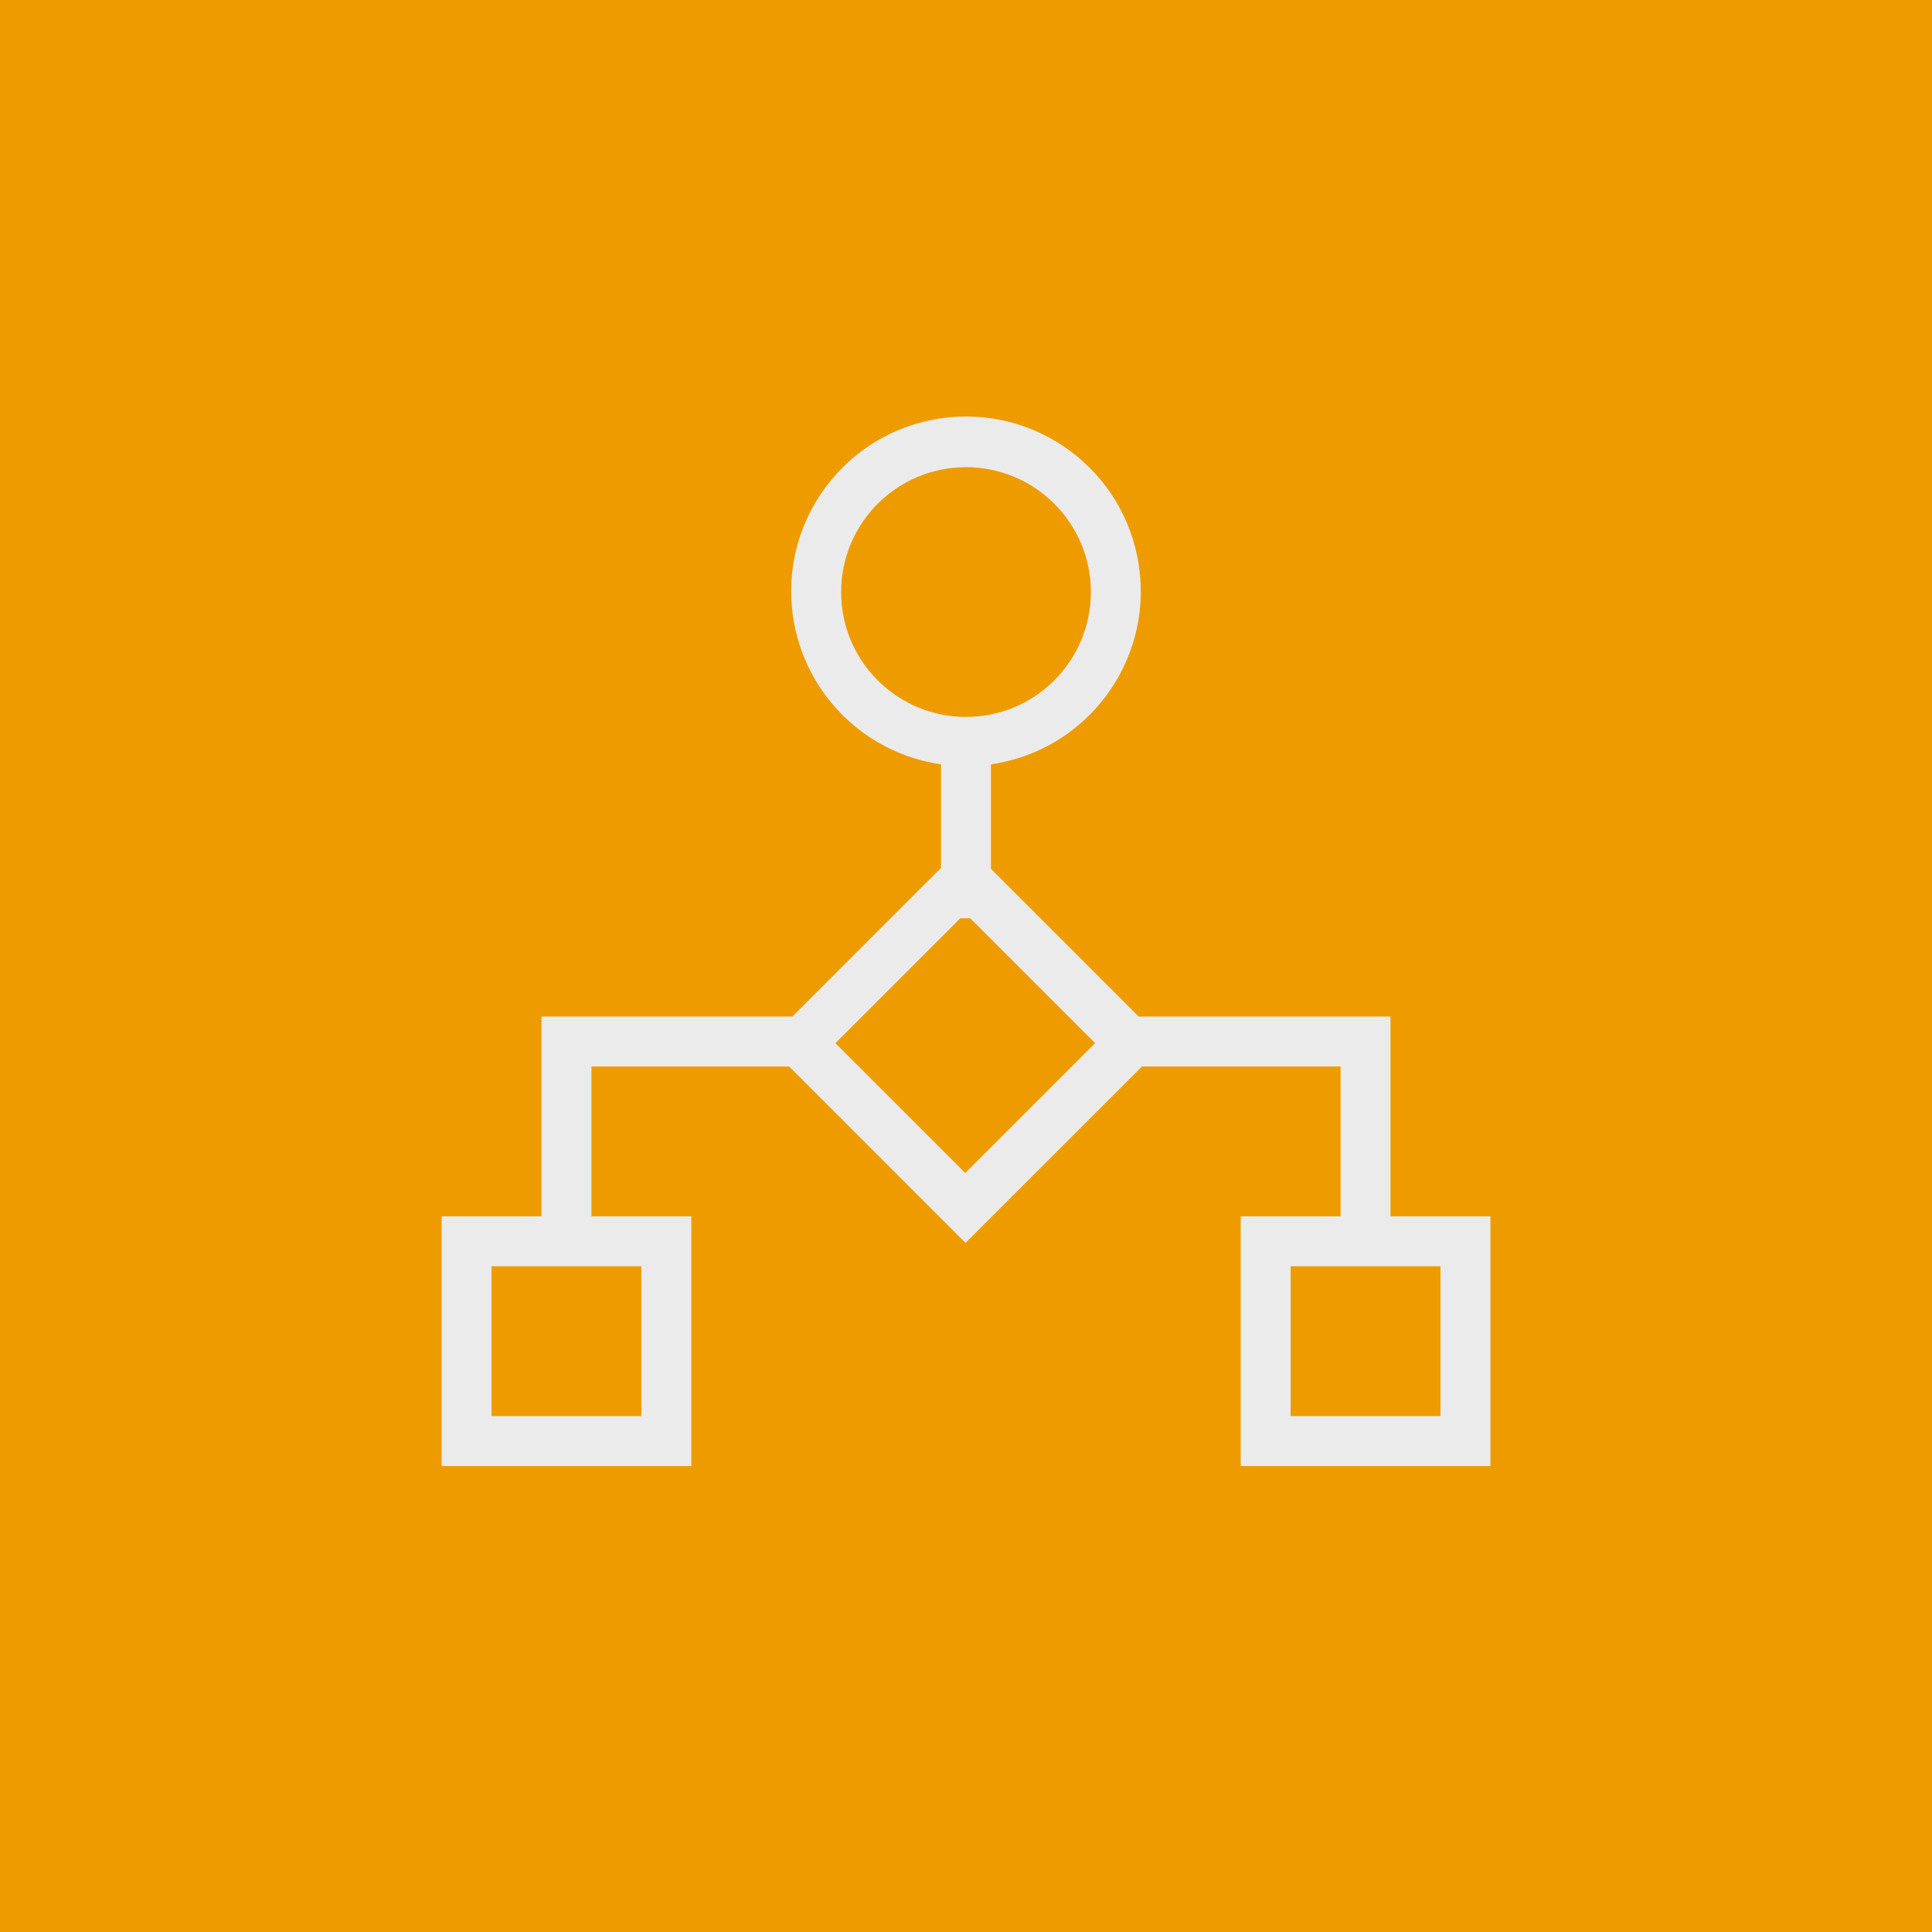
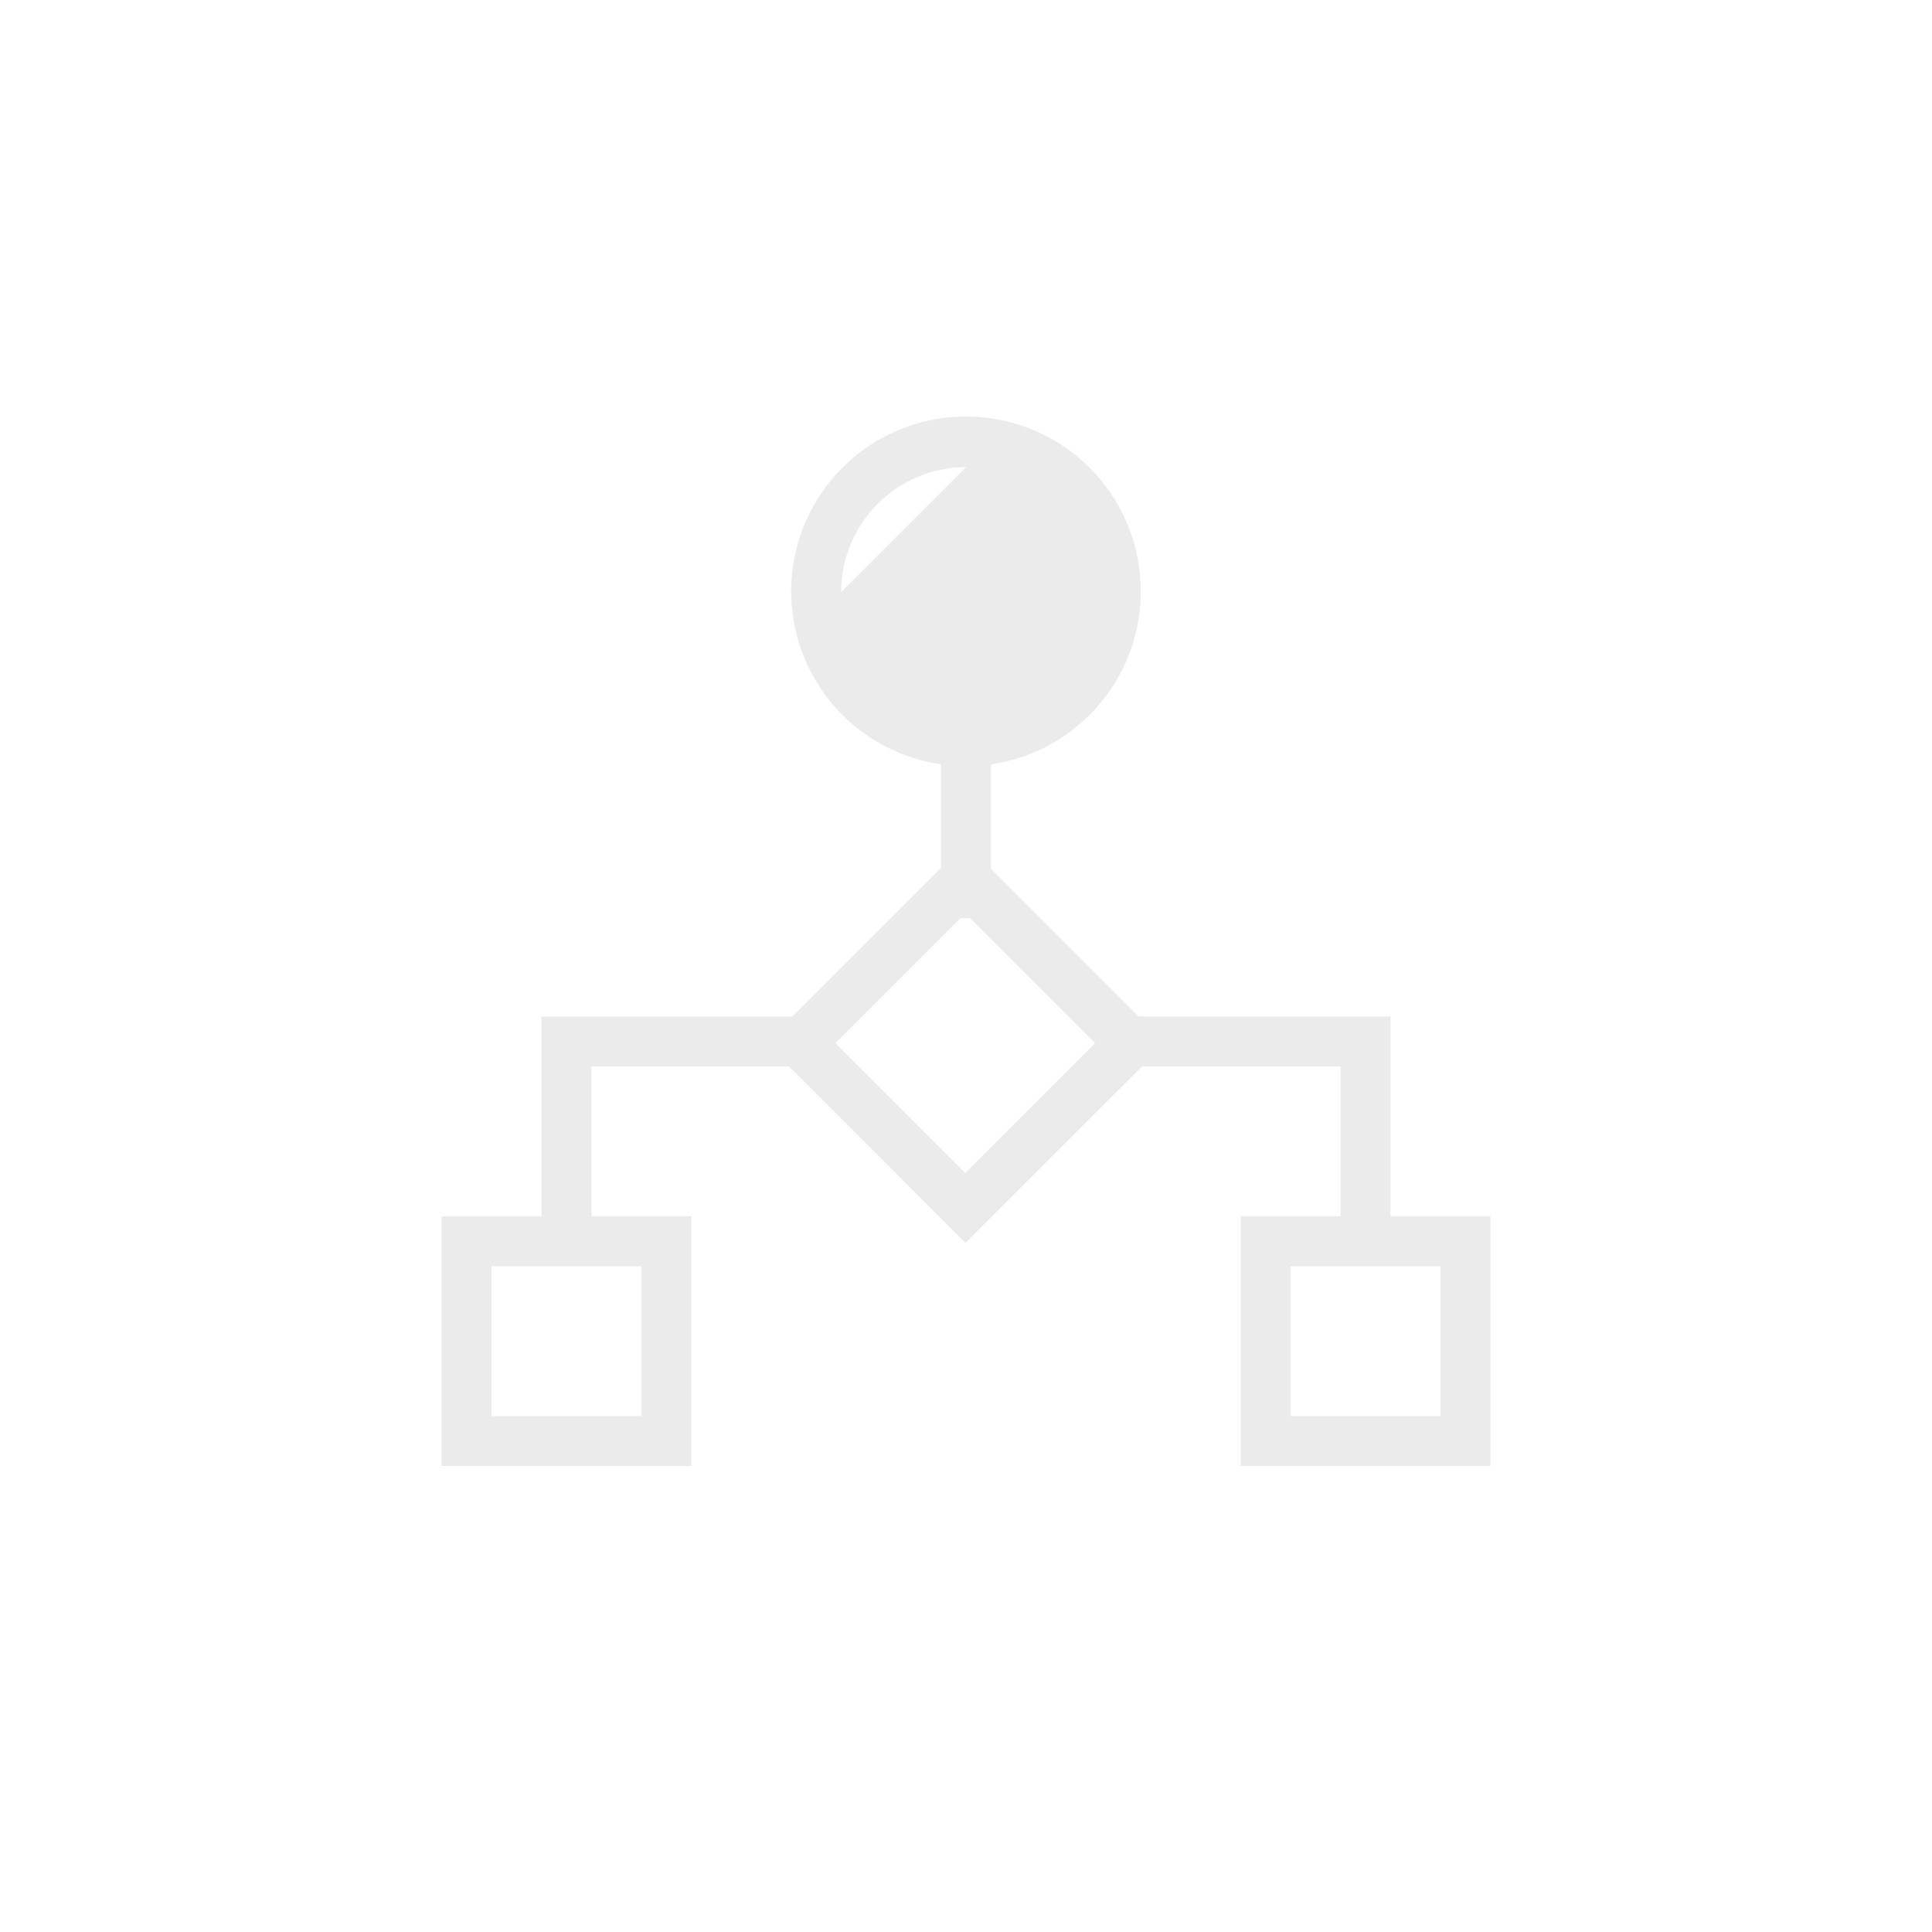
<svg xmlns="http://www.w3.org/2000/svg" id="Layer_1" viewBox="0 0 700 700">
  <defs>
    <style>
      .cls-1 {
        fill: #ebebeb;
      }

      .cls-2 {
        fill: #ee9b00;
      }
    </style>
  </defs>
-   <rect class="cls-2" width="700" height="700" />
-   <path class="cls-1" d="M503.81,440.7v-72.38h-91.24l-53.53-53.53v-37.86c34.62-5,58.63-37.11,53.64-71.73-5-34.62-37.11-58.63-71.73-53.64-34.62,5-58.63,37.11-53.64,71.73,4.01,27.79,25.84,49.62,53.64,53.64v37.53l-53.85,53.85h-90.91v72.38h-36.19v90.48h90.48v-90.48h-36.19v-54.29h71.62l63.91,63.93,63.95-63.93h71.95v54.29h-36.19v90.48h90.48v-90.48h-36.19ZM232.38,513.08h-54.29v-54.29h54.29v54.29ZM304.76,214.51c0-24.98,20.25-45.24,45.24-45.24s45.24,20.25,45.24,45.24-20.25,45.24-45.24,45.24-45.24-20.25-45.24-45.24ZM349.73,425.01l-47.05-47.05,45.24-45.24h3.62l45.24,45.24-47.05,47.05ZM521.9,513.08h-54.29v-54.29h54.29v54.29Z" />
+   <path class="cls-1" d="M503.81,440.7v-72.38h-91.24l-53.53-53.53v-37.86c34.62-5,58.63-37.11,53.64-71.73-5-34.62-37.11-58.63-71.73-53.64-34.62,5-58.63,37.11-53.64,71.73,4.01,27.79,25.84,49.62,53.64,53.64v37.53l-53.85,53.85h-90.91v72.38h-36.19v90.48h90.48v-90.48h-36.19v-54.29h71.62l63.91,63.93,63.95-63.93h71.95v54.29h-36.19v90.48h90.48v-90.48h-36.19ZM232.38,513.08h-54.29v-54.29h54.29v54.29ZM304.76,214.51c0-24.98,20.25-45.24,45.24-45.24ZM349.73,425.01l-47.05-47.05,45.24-45.24h3.62l45.24,45.24-47.05,47.05ZM521.9,513.08h-54.29v-54.29h54.29v54.29Z" />
</svg>